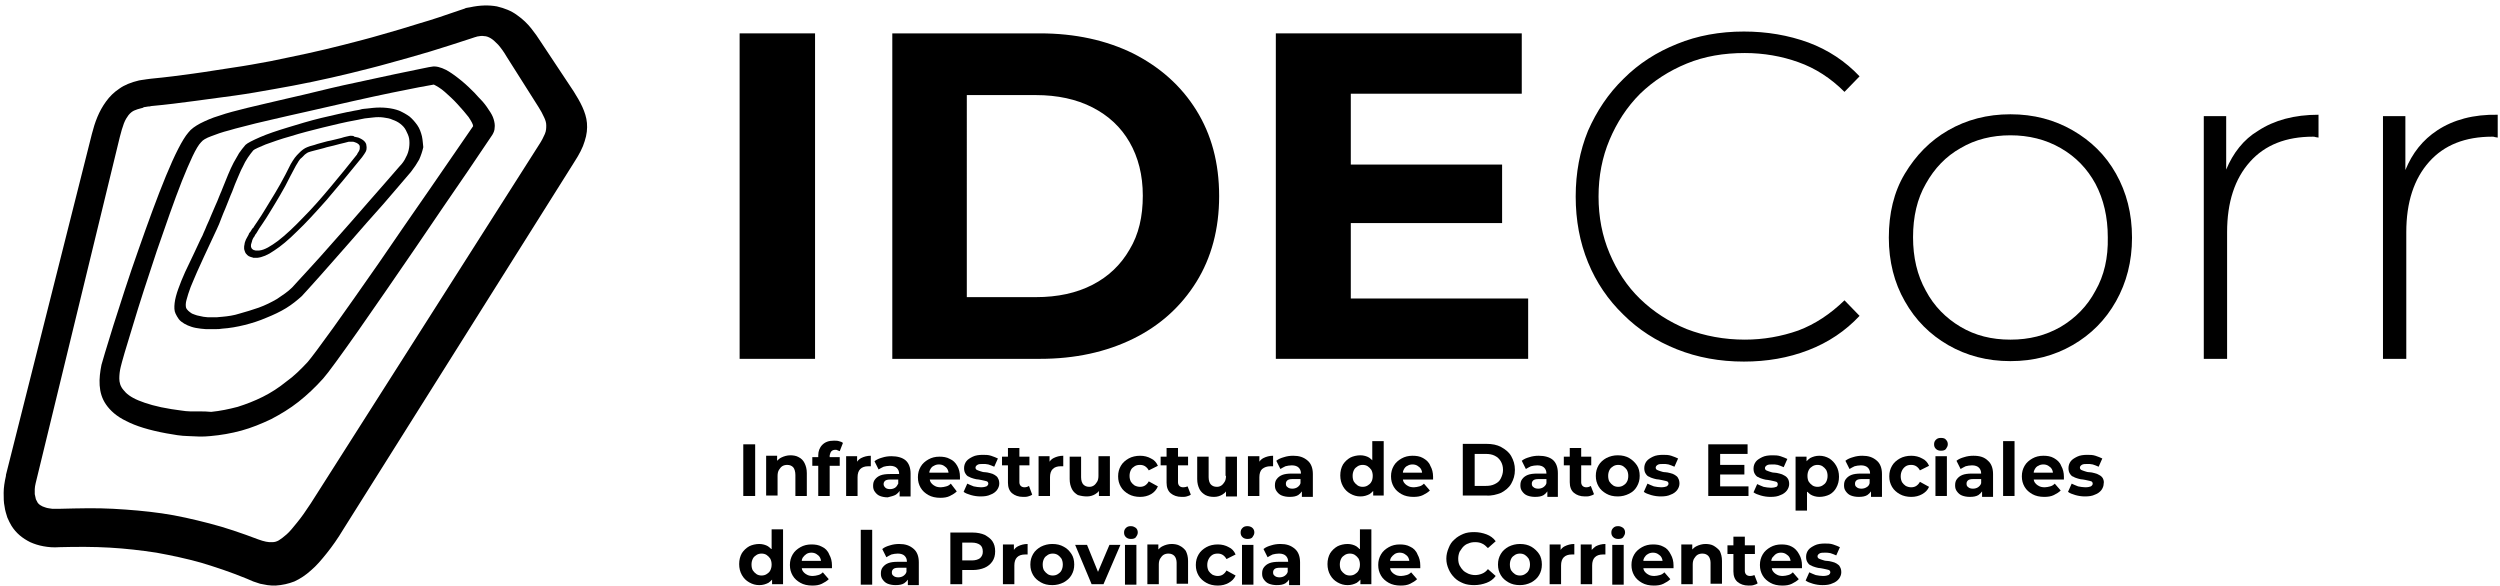
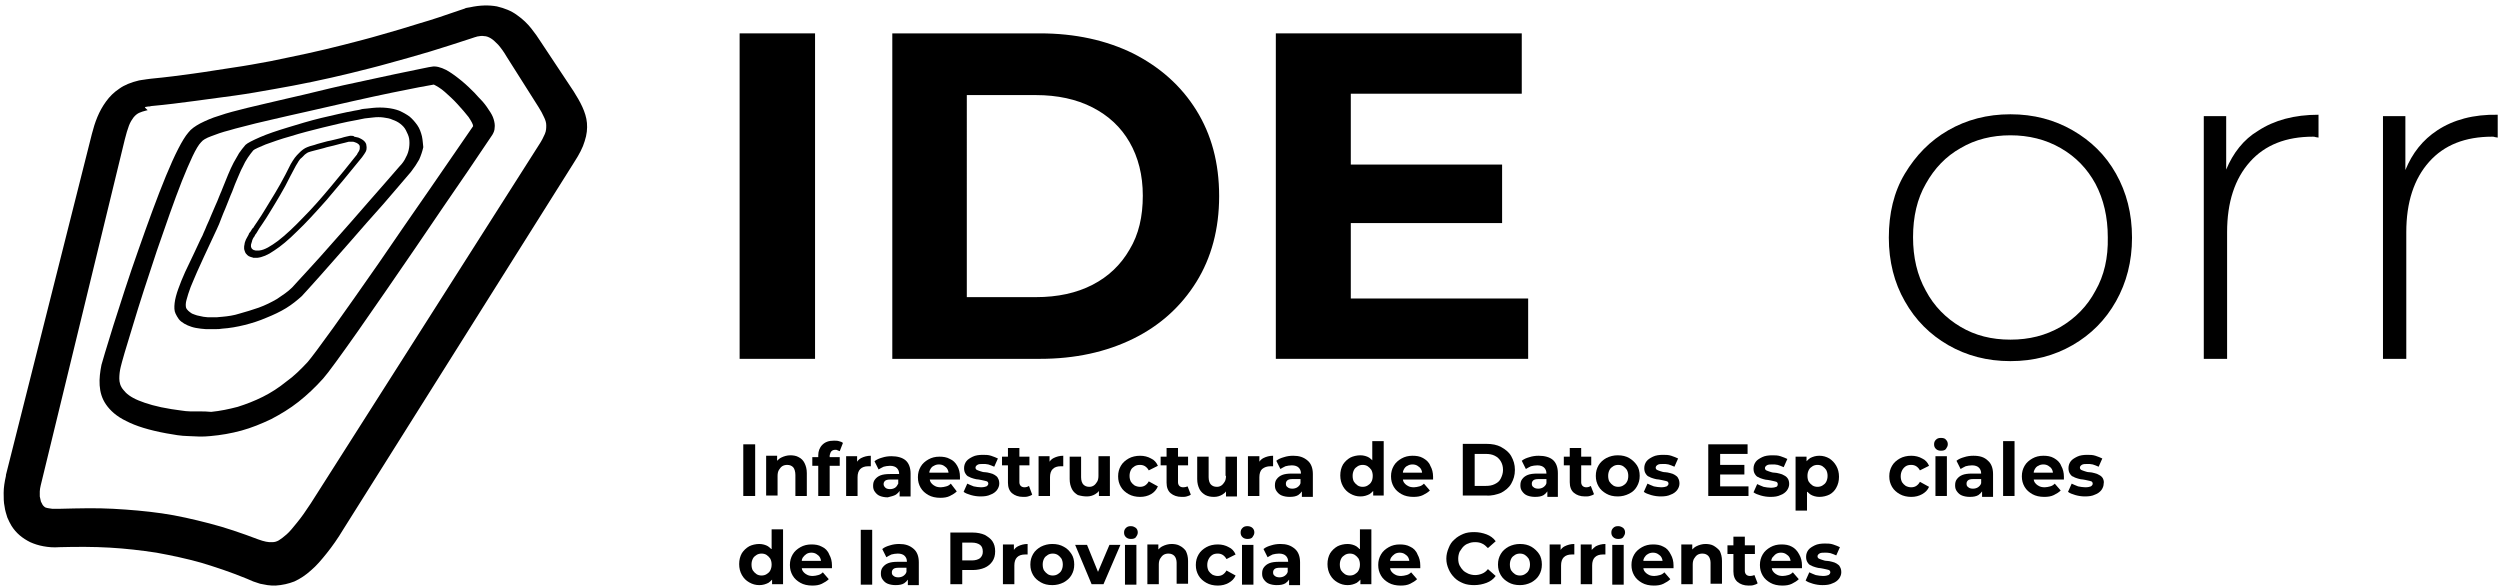
<svg xmlns="http://www.w3.org/2000/svg" version="1.1" id="Capa_1" x="0px" y="0px" viewBox="0 0 546.9 128.3" style="enable-background:new 0 0 546.9 128.3;" xml:space="preserve">
  <g>
    <g>
      <path d="M56.7,54.8C56.7,54.8,56.7,54.8,56.7,54.8c-0.1,0-0.1,0-0.2,0c0,0-0.1,0-0.1,0c0,0-0.1,0-0.1,0c-0.1,0-0.2,0-0.4,0    c-0.1,0-0.2-0.1-0.4-0.1c-0.1-0.1-0.2-0.1-0.3-0.2c-0.1-0.1-0.2-0.2-0.2-0.3c-0.1-0.1-0.1-0.3-0.1-0.4c0-0.2,0-0.4,0.1-0.6    c0.1-0.2,0.1-0.4,0.2-0.7c0.1-0.2,0.2-0.5,0.4-0.7c0.1-0.1,0.1-0.2,0.2-0.4c0.1-0.1,0.2-0.3,0.3-0.4c0.1-0.2,0.2-0.3,0.3-0.5    c0.1-0.2,0.2-0.3,0.3-0.5c0.5-0.7,1-1.5,1.6-2.4c0.6-0.9,1.2-2,1.9-3.1c0.7-1.1,1.4-2.4,2.2-3.8c0.7-1.4,1.5-2.9,2.3-4.4    c0.2-0.3,0.4-0.7,0.6-1c0.2-0.3,0.4-0.6,0.7-0.8c0.2-0.2,0.5-0.5,0.7-0.7c0.3-0.2,0.5-0.4,0.8-0.5c0.2-0.1,0.7-0.2,1.4-0.4    c0.7-0.2,1.7-0.4,2.6-0.7c1-0.2,2-0.5,2.8-0.7c0.9-0.2,1.6-0.4,2-0.5l0.1,0c0.2,0,0.4,0,0.6,0c0.2,0,0.4,0,0.6,0.1    c0.2,0.1,0.3,0.1,0.5,0.2c0.1,0.1,0.3,0.2,0.4,0.3c0.1,0.1,0.2,0.3,0.2,0.4c0,0.2,0,0.3,0,0.5c0,0.2-0.1,0.4-0.2,0.6    c-0.1,0.2-0.3,0.4-0.4,0.7c-1.8,2.3-3.7,4.6-5.7,7c-2,2.4-4,4.7-6,6.7c-2,2.1-3.9,3.9-5.6,5.2C59.3,53.8,57.9,54.7,56.7,54.8     M76.7,29.7C76.7,29.7,76.7,29.7,76.7,29.7C76.7,29.8,76.6,29.8,76.7,29.7c-0.1,0-0.1,0-0.1,0c0,0,0,0,0,0c-0.4,0.1-1.1,0.2-2,0.5    c-0.9,0.2-1.9,0.5-3,0.7c-1,0.3-2,0.5-2.8,0.8c-0.8,0.2-1.4,0.4-1.6,0.5c-0.3,0.1-0.6,0.3-0.9,0.5c-0.3,0.2-0.6,0.5-0.9,0.8    c-0.3,0.3-0.6,0.6-0.9,1c-0.3,0.4-0.6,0.9-0.9,1.4c-0.8,1.6-1.5,3-2.3,4.4c-0.8,1.4-1.5,2.6-2.2,3.7c-0.7,1.1-1.3,2.2-1.9,3.1    c-0.6,0.9-1.1,1.7-1.6,2.4c-0.1,0.2-0.2,0.4-0.4,0.5c-0.1,0.2-0.2,0.3-0.3,0.5c-0.1,0.2-0.2,0.3-0.3,0.4c-0.1,0.1-0.2,0.3-0.2,0.4    c-0.2,0.4-0.4,0.7-0.6,1.1c-0.1,0.3-0.3,0.7-0.3,1c-0.1,0.3-0.1,0.6-0.1,0.9c0,0.3,0.1,0.5,0.2,0.8c0.1,0.3,0.3,0.5,0.5,0.7    c0.2,0.2,0.4,0.3,0.7,0.4c0.2,0.1,0.5,0.1,0.6,0.2c0.2,0,0.4,0,0.5,0c0,0,0.1,0,0.1,0c0,0,0.1,0,0.1,0c0,0,0.1,0,0.1,0    c0,0,0.1,0,0.1,0c1-0.1,2.3-0.6,3.7-1.6c1.4-0.9,3.1-2.3,5-4.2c1.9-1.8,4-4.1,6.4-6.8c2.3-2.7,4.9-5.8,7.8-9.4    c0.4-0.5,0.6-0.9,0.8-1.2c0.2-0.4,0.2-0.7,0.2-1c0-0.3-0.1-0.5-0.1-0.7c-0.1-0.2-0.2-0.4-0.3-0.5c-0.2-0.2-0.4-0.4-0.6-0.5    c-0.2-0.1-0.5-0.3-0.8-0.4c-0.3-0.1-0.6-0.1-0.9-0.2C77.4,29.7,77,29.7,76.7,29.7" />
    </g>
-     <path d="M128.4,26.9c-0.1-1.2-0.5-2.4-1-3.5c-0.5-1.1-1.2-2.3-1.9-3.4l-7.3-11c-0.5-0.8-1.2-1.8-2-2.8c-0.8-1-1.8-2-3.1-2.9   c-1.2-0.9-2.7-1.5-4.4-1.9c-1.7-0.3-3.6-0.3-5.9,0.2c-0.2,0-0.4,0.1-0.6,0.1c-0.2,0-0.4,0.1-0.6,0.2c-0.2,0.1-0.4,0.1-0.6,0.2   c-0.2,0.1-0.4,0.1-0.6,0.2c-2.9,1-5.8,2-8.6,2.8c-2.8,0.9-5.6,1.7-8.4,2.5c-2.7,0.8-5.5,1.5-8.2,2.2c-2.7,0.7-5.3,1.3-8,1.9   c-2.7,0.6-5.3,1.1-8.1,1.7c-2.7,0.5-5.4,1-8.2,1.4c-2.8,0.4-5.6,0.9-8.6,1.3c-2.9,0.4-5.9,0.8-9.1,1.1c-0.3,0-0.6,0.1-0.8,0.1   c-0.3,0-0.5,0.1-0.7,0.1c-0.2,0-0.5,0.1-0.7,0.1c-0.2,0-0.4,0.1-0.6,0.1c-1.7,0.4-3.2,1-4.3,1.8c-1.2,0.8-2.1,1.7-2.9,2.8   c-0.8,1.1-1.4,2.2-1.9,3.4c-0.5,1.2-0.9,2.5-1.2,3.7L1.3,103.9l0,0.2c-0.3,1.3-0.5,2.6-0.5,3.7c0,1.1,0,2.1,0.2,3   c0.1,0.9,0.4,1.7,0.6,2.4c0.3,0.7,0.6,1.3,0.9,1.8c0.5,0.8,1.1,1.5,1.8,2.1c0.7,0.6,1.5,1.1,2.3,1.5c0.9,0.4,1.8,0.7,2.9,0.9   c1.1,0.2,2.2,0.3,3.5,0.2c3.9-0.1,7.5-0.1,11,0.1c3.5,0.2,6.9,0.6,10.2,1.1c3.3,0.6,6.6,1.3,9.8,2.2c3.3,1,6.6,2.1,10,3.5   c0.5,0.2,0.9,0.4,1.4,0.6c0.5,0.2,1,0.3,1.5,0.5c0.5,0.1,1.1,0.2,1.6,0.3c0.6,0.1,1.2,0.1,1.8,0.1c1.5-0.1,2.8-0.4,4.1-0.9   c1.3-0.6,2.5-1.4,3.6-2.4c1.2-1,2.3-2.3,3.5-3.8c1.2-1.5,2.4-3.2,3.6-5.2l50.5-80.3c1.1-1.7,1.9-3.2,2.3-4.6   C128.4,29.4,128.5,28.1,128.4,26.9z M31.8,23.4c0.2,0,0.4-0.1,0.6-0.1c0.2,0,0.4,0,0.7-0.1c3.3-0.3,6.4-0.7,9.4-1.1   c3.1-0.4,6-0.8,8.9-1.2c2.9-0.4,5.7-0.9,8.5-1.4c2.8-0.5,5.6-1,8.4-1.6c2.8-0.6,5.6-1.2,8.4-1.9c2.8-0.7,5.7-1.4,8.5-2.2   c2.9-0.8,5.8-1.6,8.8-2.5c3-0.9,6-1.9,9.1-2.9c0.1,0,0.2-0.1,0.3-0.1c0.1,0,0.2-0.1,0.3-0.1c0.1,0,0.2-0.1,0.3-0.1   c0.1,0,0.2,0,0.3-0.1c0.6-0.1,1.1-0.2,1.6-0.1c0.5,0,1,0.2,1.5,0.5c0.5,0.3,1,0.8,1.6,1.4c0.6,0.7,1.2,1.5,1.9,2.7l6.9,10.9   c0.5,0.8,0.9,1.5,1.2,2.2c0.3,0.6,0.5,1.2,0.5,1.8c0,0.6,0,1.2-0.3,1.9c-0.3,0.7-0.7,1.5-1.3,2.4L68,110.1c-1.1,1.7-2.1,3.1-3,4.2   c-0.9,1.1-1.6,2-2.3,2.6c-0.7,0.6-1.2,1-1.7,1.3c-0.5,0.3-1,0.4-1.4,0.4c-0.2,0-0.5,0-0.7,0c-0.2,0-0.5-0.1-0.7-0.1   c-0.3-0.1-0.5-0.1-0.8-0.2c-0.3-0.1-0.6-0.2-0.9-0.3c-3.7-1.4-7.2-2.6-10.7-3.5c-3.5-0.9-6.9-1.7-10.4-2.2c-3.5-0.5-7-0.8-10.7-1   c-3.6-0.2-7.4-0.1-11.5,0c-0.7,0-1.3,0-1.8,0c-0.5-0.1-1-0.1-1.5-0.3c-0.4-0.1-0.8-0.3-1.1-0.5c-0.3-0.2-0.6-0.5-0.7-0.8   c-0.1-0.2-0.3-0.5-0.3-0.7c-0.1-0.3-0.1-0.6-0.2-0.9c0-0.3,0-0.7,0-1.1c0-0.4,0.1-0.8,0.2-1.3l18.4-75.7c0.3-1.2,0.6-2.2,0.9-3   c0.3-0.8,0.7-1.4,1-1.8c0.4-0.5,0.8-0.8,1.2-1c0.5-0.2,1-0.4,1.5-0.5c0.1,0,0.3-0.1,0.4-0.1C31.5,23.4,31.7,23.4,31.8,23.4z" />
+     <path d="M128.4,26.9c-0.1-1.2-0.5-2.4-1-3.5c-0.5-1.1-1.2-2.3-1.9-3.4l-7.3-11c-0.5-0.8-1.2-1.8-2-2.8c-0.8-1-1.8-2-3.1-2.9   c-1.2-0.9-2.7-1.5-4.4-1.9c-1.7-0.3-3.6-0.3-5.9,0.2c-0.2,0-0.4,0.1-0.6,0.1c-0.2,0-0.4,0.1-0.6,0.2c-0.2,0.1-0.4,0.1-0.6,0.2   c-0.2,0.1-0.4,0.1-0.6,0.2c-2.9,1-5.8,2-8.6,2.8c-2.8,0.9-5.6,1.7-8.4,2.5c-2.7,0.8-5.5,1.5-8.2,2.2c-2.7,0.7-5.3,1.3-8,1.9   c-2.7,0.6-5.3,1.1-8.1,1.7c-2.7,0.5-5.4,1-8.2,1.4c-2.8,0.4-5.6,0.9-8.6,1.3c-2.9,0.4-5.9,0.8-9.1,1.1c-0.3,0-0.6,0.1-0.8,0.1   c-0.3,0-0.5,0.1-0.7,0.1c-0.2,0-0.5,0.1-0.7,0.1c-0.2,0-0.4,0.1-0.6,0.1c-1.7,0.4-3.2,1-4.3,1.8c-1.2,0.8-2.1,1.7-2.9,2.8   c-0.8,1.1-1.4,2.2-1.9,3.4c-0.5,1.2-0.9,2.5-1.2,3.7L1.3,103.9l0,0.2c-0.3,1.3-0.5,2.6-0.5,3.7c0,1.1,0,2.1,0.2,3   c0.1,0.9,0.4,1.7,0.6,2.4c0.3,0.7,0.6,1.3,0.9,1.8c0.5,0.8,1.1,1.5,1.8,2.1c0.7,0.6,1.5,1.1,2.3,1.5c0.9,0.4,1.8,0.7,2.9,0.9   c1.1,0.2,2.2,0.3,3.5,0.2c3.9-0.1,7.5-0.1,11,0.1c3.5,0.2,6.9,0.6,10.2,1.1c3.3,0.6,6.6,1.3,9.8,2.2c3.3,1,6.6,2.1,10,3.5   c0.5,0.2,0.9,0.4,1.4,0.6c0.5,0.2,1,0.3,1.5,0.5c0.5,0.1,1.1,0.2,1.6,0.3c0.6,0.1,1.2,0.1,1.8,0.1c1.5-0.1,2.8-0.4,4.1-0.9   c1.3-0.6,2.5-1.4,3.6-2.4c1.2-1,2.3-2.3,3.5-3.8c1.2-1.5,2.4-3.2,3.6-5.2l50.5-80.3c1.1-1.7,1.9-3.2,2.3-4.6   C128.4,29.4,128.5,28.1,128.4,26.9z M31.8,23.4c0.2,0,0.4-0.1,0.6-0.1c0.2,0,0.4,0,0.7-0.1c3.3-0.3,6.4-0.7,9.4-1.1   c3.1-0.4,6-0.8,8.9-1.2c2.9-0.4,5.7-0.9,8.5-1.4c2.8-0.5,5.6-1,8.4-1.6c2.8-0.6,5.6-1.2,8.4-1.9c2.8-0.7,5.7-1.4,8.5-2.2   c2.9-0.8,5.8-1.6,8.8-2.5c3-0.9,6-1.9,9.1-2.9c0.1,0,0.2-0.1,0.3-0.1c0.1,0,0.2-0.1,0.3-0.1c0.1,0,0.2-0.1,0.3-0.1   c0.1,0,0.2,0,0.3-0.1c0.6-0.1,1.1-0.2,1.6-0.1c0.5,0,1,0.2,1.5,0.5c0.5,0.3,1,0.8,1.6,1.4c0.6,0.7,1.2,1.5,1.9,2.7l6.9,10.9   c0.5,0.8,0.9,1.5,1.2,2.2c0.3,0.6,0.5,1.2,0.5,1.8c0,0.6,0,1.2-0.3,1.9c-0.3,0.7-0.7,1.5-1.3,2.4L68,110.1c-1.1,1.7-2.1,3.1-3,4.2   c-0.9,1.1-1.6,2-2.3,2.6c-0.7,0.6-1.2,1-1.7,1.3c-0.5,0.3-1,0.4-1.4,0.4c-0.2,0-0.5,0-0.7,0c-0.2,0-0.5-0.1-0.7-0.1   c-0.3-0.1-0.5-0.1-0.8-0.2c-0.3-0.1-0.6-0.2-0.9-0.3c-3.7-1.4-7.2-2.6-10.7-3.5c-3.5-0.9-6.9-1.7-10.4-2.2c-3.5-0.5-7-0.8-10.7-1   c-3.6-0.2-7.4-0.1-11.5,0c-0.7,0-1.3,0-1.8,0c-0.5-0.1-1-0.1-1.5-0.3c-0.3-0.2-0.6-0.5-0.7-0.8   c-0.1-0.2-0.3-0.5-0.3-0.7c-0.1-0.3-0.1-0.6-0.2-0.9c0-0.3,0-0.7,0-1.1c0-0.4,0.1-0.8,0.2-1.3l18.4-75.7c0.3-1.2,0.6-2.2,0.9-3   c0.3-0.8,0.7-1.4,1-1.8c0.4-0.5,0.8-0.8,1.2-1c0.5-0.2,1-0.4,1.5-0.5c0.1,0,0.3-0.1,0.4-0.1C31.5,23.4,31.7,23.4,31.8,23.4z" />
    <path d="M108,26.1c-0.2-0.7-0.6-1.4-1.1-2.1c-0.5-0.8-1.1-1.6-1.9-2.4c0,0-0.5-0.5-1.2-1.3c-0.7-0.7-1.7-1.7-2.8-2.6   c-1.1-0.9-2.3-1.8-3.4-2.4c-1.2-0.6-2.3-0.9-3.2-0.7c0,0-0.8,0.1-2.1,0.4c-1.4,0.3-3.3,0.7-5.8,1.2c-2.5,0.5-5.4,1.2-8.8,1.9   c-3.4,0.7-7.1,1.6-11.2,2.6l-3.9,0.9c-3.3,0.8-6.1,1.4-8.5,2c-2.4,0.6-4.4,1.1-6.1,1.7c-1.7,0.5-3,1.1-4.2,1.7   c-1.1,0.6-2,1.2-2.6,2c-1.3,1.5-3,4.9-4.9,9.5c-1.9,4.6-4,10.4-6,16.1c-2.1,5.9-4,11.9-5.5,16.6c-1.5,4.8-2.5,8.2-2.6,8.6   c-0.3,1.5-0.5,3-0.4,4.5c0.1,1.5,0.5,2.9,1.4,4.2c0.9,1.3,2.3,2.6,4.4,3.6c2.1,1.1,5,2,8.8,2.7c0.8,0.1,1.6,0.3,2.4,0.4   c0.8,0.1,1.6,0.2,2.4,0.2c0.8,0,1.6,0.1,2.4,0.1c0.8,0,1.6,0,2.4-0.1c2.3-0.2,4.6-0.6,6.8-1.2c2.2-0.6,4.4-1.5,6.5-2.5   c2.1-1.1,4.1-2.3,6-3.8c1.9-1.5,3.7-3.2,5.4-5.1c1-1.1,3.9-5.1,7.7-10.5c3.7-5.3,8.2-11.8,12.5-18.1c4.2-6.2,8.3-12.2,11.4-16.7   c3-4.5,5.1-7.5,5.4-8c0.3-0.5,0.5-1,0.5-1.5C108.3,27.4,108.2,26.8,108,26.1z M26.1,82.8c0-0.8,0.1-1.7,0.3-2.5   c0.2-0.9,1.2-4.4,2.7-9.2c1.4-4.7,3.3-10.5,5.2-16.2c1.9-5.5,3.8-11,5.5-15.3c1.7-4.2,3.1-7.4,4.2-8.5c0.4-0.5,1.1-0.9,2.2-1.3   c1-0.4,2.4-0.9,4-1.3c1.6-0.5,3.5-0.9,5.7-1.5c2.2-0.5,4.6-1.1,7.3-1.7l4-0.9c3.6-0.8,7-1.6,10.1-2.3c3.1-0.7,5.9-1.3,8.3-1.8   c2.4-0.5,4.4-0.9,6-1.2c1.6-0.3,2.7-0.5,3.3-0.6c0.6,0.3,1.5,0.8,2.4,1.6c0.9,0.8,1.9,1.7,2.8,2.7c0.9,1,1.8,2,2.4,2.8   c0.6,0.9,1,1.6,1,2c-2.6,3.8-5.9,8.6-9.5,13.8c-3.6,5.2-7.5,10.8-11.1,16.1c-3.7,5.3-7.2,10.3-10,14.2c-2.8,3.9-4.9,6.7-5.6,7.5   c-1.5,1.6-3,3.1-4.7,4.3c-1.6,1.3-3.3,2.4-5.1,3.3c-1.8,0.9-3.6,1.6-5.5,2.2c-1.9,0.5-3.8,0.9-5.8,1.1C45.2,90,44.5,90,43.8,90   c-0.7,0-1.4,0-2.1,0c-0.7,0-1.4-0.1-2.1-0.2c-0.7-0.1-1.4-0.2-2.1-0.3c-3.2-0.5-5.5-1.2-7.2-1.9c-1.7-0.7-2.7-1.5-3.3-2.3   C26.3,84.5,26.1,83.6,26.1,82.8z" />
    <path d="M92.3,29.8c-0.2-0.8-0.5-1.7-1-2.4c-0.5-0.7-1-1.3-1.7-1.9c-0.7-0.5-1.4-0.9-2.3-1.3c-0.8-0.3-1.7-0.5-2.7-0.6   c-1-0.1-2-0.1-3,0c-0.3,0-0.6,0.1-0.9,0.1c-0.3,0-0.6,0.1-1,0.1c-0.3,0-0.7,0.1-1,0.2c-0.3,0.1-0.7,0.1-1.1,0.2   c-2.2,0.4-4.7,1-7.3,1.6c-2.5,0.6-5.1,1.4-7.4,2.1c-2.3,0.7-4.4,1.4-6,2.1c-1.6,0.7-2.8,1.3-3.2,1.7c-0.5,0.6-1,1.2-1.4,1.8   c-0.4,0.7-0.8,1.4-1.2,2.1c-0.4,0.8-0.8,1.6-1.2,2.6c-0.4,1-0.8,2-1.3,3.2l0,0c-0.2,0.6-0.5,1.1-0.7,1.7c-0.2,0.6-0.5,1.2-0.8,1.9   c-0.3,0.7-0.6,1.4-0.9,2.1c-0.3,0.7-0.6,1.5-1,2.3c-0.2,0.5-0.4,1-0.6,1.4c-0.2,0.5-0.4,1-0.7,1.5c-0.2,0.5-0.5,1-0.7,1.5   c-0.2,0.5-0.5,1-0.7,1.5c-0.7,1.5-1.4,2.9-2,4.2c-0.6,1.3-1.1,2.6-1.5,3.7c-0.4,1.1-0.7,2.2-0.8,3.1c-0.1,0.9-0.1,1.7,0.2,2.3   c0.2,0.4,0.4,0.8,0.7,1.2c0.3,0.4,0.7,0.7,1.2,1c0.5,0.3,1,0.5,1.6,0.7c0.6,0.2,1.2,0.3,2,0.4c0.3,0,0.7,0.1,1.1,0.1   c0.4,0,0.7,0,1.1,0c0.4,0,0.8,0,1.2,0c0.4,0,0.8,0,1.3-0.1c1.6-0.1,3.3-0.4,4.9-0.8c1.6-0.4,3.2-0.9,4.8-1.6c1.5-0.6,3-1.3,4.3-2.1   c1.3-0.8,2.4-1.7,3.4-2.6c0.5-0.5,1.9-2.1,3.8-4.2c1.9-2.1,4.2-4.8,6.7-7.6c2.4-2.8,5-5.7,7.4-8.4c2.3-2.7,4.4-5.1,6-7   c0.7-0.9,1.3-1.8,1.8-2.7c0.4-0.9,0.7-1.8,0.9-2.7C92.5,31.5,92.5,30.7,92.3,29.8z M48.6,69.3c-0.4,0-0.8,0.1-1.1,0.1   c-0.4,0-0.7,0-1.1,0c-0.3,0-0.7,0-1,0c-0.3,0-0.6-0.1-0.9-0.1c-0.5-0.1-1-0.2-1.4-0.3c-0.4-0.1-0.8-0.3-1.1-0.4   c-0.3-0.2-0.6-0.4-0.8-0.6c-0.2-0.2-0.4-0.4-0.5-0.7c-0.1-0.4-0.1-1,0.1-1.7c0.2-0.8,0.5-1.7,0.9-2.8c0.4-1,0.9-2.1,1.4-3.3   c0.5-1.1,1-2.2,1.5-3.3c0.2-0.5,0.5-1,0.7-1.5c0.2-0.5,0.5-1,0.7-1.5c0.2-0.5,0.5-1,0.7-1.5c0.2-0.5,0.5-1,0.7-1.5   c0.4-0.8,0.7-1.6,1-2.4c0.3-0.8,0.6-1.5,0.9-2.2c0.3-0.7,0.5-1.3,0.8-2c0.2-0.6,0.5-1.2,0.7-1.7c0.4-1.1,0.8-2.1,1.2-3   c0.4-0.9,0.7-1.7,1.1-2.4c0.3-0.7,0.7-1.4,1.1-2c0.4-0.6,0.8-1.1,1.2-1.6c0.3-0.3,1.3-0.7,2.7-1.3c1.4-0.5,3.3-1.2,5.5-1.8   c2.2-0.7,4.6-1.3,7-1.9c2.5-0.6,4.9-1.2,7.2-1.6c0.4-0.1,0.7-0.1,1-0.2c0.3-0.1,0.7-0.1,1-0.2c0.3,0,0.6-0.1,0.9-0.1   c0.3,0,0.6-0.1,0.9-0.1c0.8-0.1,1.6-0.1,2.3,0c0.7,0.1,1.4,0.2,2,0.5c0.6,0.2,1.2,0.5,1.7,0.9c0.5,0.4,0.9,0.8,1.2,1.4   c0.3,0.6,0.6,1.2,0.7,1.8c0.1,0.6,0.1,1.3,0,2c-0.1,0.7-0.3,1.4-0.7,2.1c-0.3,0.7-0.8,1.4-1.4,2c-2.1,2.4-4.5,5.2-6.9,7.9   c-2.4,2.8-4.9,5.6-7.2,8.2c-2.3,2.6-4.4,5-6.1,6.8c-1.7,1.8-2.8,3.1-3.3,3.6c-0.9,0.9-2.1,1.7-3.3,2.5c-1.2,0.7-2.6,1.4-4,1.9   c-1.4,0.5-2.8,0.9-4.2,1.3C51.2,69,49.8,69.2,48.6,69.3z" />
  </g>
  <g>
    <g>
      <rect x="161.8" y="7.3" width="16.5" height="71.2" />
      <path d="M247.9,11.7c-5.9-2.9-12.7-4.4-20.4-4.4h-32.3v71.2h32.3c7.7,0,14.5-1.5,20.4-4.4c5.9-2.9,10.5-7.1,13.8-12.4    s5-11.6,5-18.8c0-7.3-1.7-13.5-5-18.8C258.4,18.8,253.8,14.7,247.9,11.7z M247.1,54.6c-1.9,3.3-4.6,5.9-8.1,7.7    c-3.5,1.8-7.6,2.7-12.4,2.7h-15.1V20.8h15.1c4.7,0,8.9,0.9,12.4,2.7c3.5,1.8,6.2,4.3,8.1,7.6c1.9,3.3,2.9,7.2,2.9,11.7    C250,47.4,249.1,51.3,247.1,54.6z" />
      <polygon points="295.5,48.8 328.6,48.8 328.6,36 295.5,36 295.5,20.5 332.9,20.5 332.9,7.3 279.1,7.3 279.1,78.5 334.3,78.5     334.3,65.3 295.5,65.3   " />
-       <path d="M358.8,20.5c2.9-2.8,6.3-5,10.2-6.6c3.9-1.6,8.1-2.3,12.7-2.3c4.1,0,8.1,0.7,11.7,2c3.7,1.3,7.1,3.5,10.1,6.5l3.3-3.4    c-3.1-3.3-6.9-5.8-11.2-7.4c-4.4-1.6-9.1-2.4-14.1-2.4c-5.3,0-10.2,0.9-14.6,2.7c-4.5,1.8-8.4,4.3-11.7,7.6    c-3.4,3.3-5.9,7.1-7.8,11.4c-1.8,4.4-2.7,9.2-2.7,14.4c0,5.2,0.9,10,2.7,14.4c1.8,4.4,4.4,8.2,7.7,11.4c3.3,3.3,7.2,5.8,11.7,7.6    c4.5,1.8,9.4,2.7,14.7,2.7c5,0,9.7-0.8,14.1-2.5c4.4-1.7,8.1-4.2,11.2-7.5l-3.3-3.4c-3.1,3-6.4,5.2-10.1,6.6    c-3.7,1.3-7.6,2-11.7,2c-4.5,0-8.8-0.8-12.7-2.3c-3.9-1.6-7.3-3.8-10.2-6.6c-2.9-2.8-5.1-6.2-6.7-10c-1.6-3.8-2.4-7.9-2.4-12.4    s0.8-8.6,2.4-12.4S355.9,23.4,358.8,20.5z" />
      <path d="M453.4,28.5c-4-2.3-8.5-3.5-13.6-3.5c-5.1,0-9.6,1.2-13.6,3.5c-4,2.3-7.1,5.5-9.5,9.5s-3.5,8.7-3.5,14    c0,5.2,1.2,9.9,3.5,13.9c2.3,4.1,5.5,7.3,9.5,9.6c4,2.3,8.5,3.5,13.6,3.5c5.1,0,9.6-1.2,13.6-3.5c4-2.3,7.2-5.5,9.5-9.6    c2.3-4.1,3.5-8.7,3.5-13.9c0-5.3-1.2-9.9-3.5-14C460.6,33.9,457.4,30.8,453.4,28.5z M458.4,63.6c-1.8,3.4-4.4,6-7.6,7.9    c-3.3,1.9-6.9,2.8-11,2.8s-7.7-0.9-10.9-2.8c-3.2-1.9-5.8-4.5-7.6-7.9c-1.9-3.4-2.8-7.3-2.8-11.7c0-4.5,0.9-8.4,2.8-11.7    c1.9-3.4,4.4-6,7.6-7.8c3.2-1.9,6.9-2.8,10.9-2.8s7.7,0.9,11,2.8c3.3,1.9,5.8,4.5,7.6,7.8c1.8,3.4,2.7,7.3,2.7,11.7    C461.2,56.4,460.3,60.3,458.4,63.6z" />
      <path d="M487,37.1V25.4h-4.9v53.1h5.1V50.8c0-6.6,1.7-11.7,5-15.4c3.3-3.7,7.9-5.5,13.8-5.5c0.2,0,0.4,0,0.6,0.1    c0.2,0,0.4,0.1,0.6,0.1v-5c-5.3,0-9.7,1.2-13.2,3.5C490.8,30.5,488.5,33.5,487,37.1z" />
      <path d="M533.2,28.5c-3.2,2.1-5.5,5-7,8.7V25.4h-4.9v53.1h5.1V50.8c0-6.6,1.7-11.7,5-15.4c3.3-3.7,7.9-5.5,13.8-5.5    c0.2,0,0.4,0,0.6,0.1c0.2,0,0.4,0.1,0.6,0.1v-5C541.1,25,536.7,26.2,533.2,28.5z" />
    </g>
  </g>
  <g>
    <rect x="162.6" y="97.2" width="2.6" height="11.3" />
    <path d="M174,103.9v4.6h2.5v-5c0-0.9-0.2-1.6-0.5-2.2c-0.3-0.6-0.7-1-1.3-1.3c-0.5-0.3-1.2-0.4-1.8-0.4c-0.7,0-1.4,0.2-2,0.5   c-0.4,0.2-0.6,0.4-0.9,0.7v-1.1h-2.4v8.7h2.5v-4.3c0-0.5,0.1-1,0.3-1.3c0.2-0.3,0.4-0.6,0.7-0.8c0.3-0.2,0.7-0.3,1.1-0.3   c0.6,0,1,0.2,1.3,0.5S174,103.2,174,103.9z" />
    <path d="M181.9,98.7c0.2-0.2,0.5-0.3,0.8-0.3c0.2,0,0.4,0,0.5,0.1c0.2,0.1,0.3,0.1,0.5,0.2l0.7-1.8c-0.2-0.2-0.5-0.3-0.9-0.4   c-0.3-0.1-0.7-0.1-1.1-0.1c-1.1,0-1.9,0.3-2.5,0.9c-0.6,0.6-0.9,1.4-0.9,2.3v0.4h-1.3v1.9h1.3v6.6h2.5v-6.6h2.2V100h-2.2v-0.4   C181.6,99.2,181.7,98.9,181.9,98.7z" />
    <path d="M190.2,102c0.1,0,0.2,0,0.3,0v-2.3c-0.8,0-1.5,0.2-2.1,0.5c-0.4,0.2-0.7,0.5-0.9,0.8v-1.2h-2.4v8.7h2.5v-4.1   c0-0.8,0.2-1.4,0.6-1.8c0.4-0.4,1-0.6,1.7-0.6C190,102,190.1,102,190.2,102z" />
    <path d="M196,108.2c0.3-0.2,0.6-0.5,0.8-0.8v1.2h2.4v-5c0-1.3-0.4-2.3-1.1-2.9c-0.7-0.6-1.8-0.9-3.1-0.9c-0.7,0-1.4,0.1-2,0.3   c-0.7,0.2-1.2,0.4-1.7,0.8l0.9,1.8c0.3-0.2,0.7-0.4,1.1-0.6c0.4-0.1,0.9-0.2,1.4-0.2c0.7,0,1.2,0.2,1.5,0.5s0.5,0.7,0.5,1.3h-2   c-0.9,0-1.6,0.1-2.1,0.3s-0.9,0.5-1.2,0.9c-0.3,0.4-0.4,0.8-0.4,1.4c0,0.5,0.1,0.9,0.4,1.3c0.3,0.4,0.6,0.7,1.1,0.9   c0.5,0.2,1.1,0.3,1.7,0.3C194.9,108.6,195.5,108.5,196,108.2z M193.3,105.9c0-0.3,0.1-0.5,0.3-0.7c0.2-0.2,0.6-0.3,1.2-0.3h1.7v0.9   c-0.2,0.4-0.4,0.7-0.7,0.9c-0.3,0.2-0.7,0.3-1.1,0.3c-0.4,0-0.8-0.1-1-0.3C193.4,106.4,193.3,106.2,193.3,105.9z" />
    <path d="M208,105.8c-0.3,0.3-0.6,0.5-1,0.6s-0.8,0.2-1.2,0.2c-0.5,0-1-0.1-1.3-0.3c-0.4-0.2-0.7-0.5-0.9-0.8   c-0.1-0.2-0.2-0.4-0.2-0.6h6.6c0-0.1,0-0.2,0-0.3s0-0.2,0-0.3c0-0.9-0.2-1.7-0.6-2.4c-0.4-0.7-0.9-1.2-1.6-1.5   c-0.7-0.4-1.5-0.5-2.3-0.5c-0.9,0-1.7,0.2-2.4,0.6c-0.7,0.4-1.3,0.9-1.7,1.6c-0.4,0.7-0.6,1.4-0.6,2.3c0,0.9,0.2,1.6,0.6,2.3   c0.4,0.7,1,1.2,1.7,1.6c0.7,0.4,1.6,0.6,2.6,0.6c0.8,0,1.5-0.1,2.1-0.4s1.1-0.6,1.5-1L208,105.8z M204.3,101.9   c0.3-0.2,0.7-0.3,1.1-0.3s0.8,0.1,1.1,0.3c0.3,0.2,0.6,0.4,0.8,0.8c0.1,0.2,0.2,0.5,0.2,0.7h-4.2c0-0.3,0.1-0.5,0.2-0.7   C203.7,102.3,204,102,204.3,101.9z" />
    <path d="M217.6,103.9c-0.3-0.2-0.6-0.3-1-0.4c-0.4-0.1-0.8-0.2-1.1-0.2c-0.4,0-0.7-0.1-1-0.2c-0.3-0.1-0.6-0.2-0.8-0.3   c-0.2-0.1-0.3-0.3-0.3-0.5c0-0.2,0.1-0.4,0.4-0.6c0.3-0.2,0.7-0.2,1.2-0.2c0.4,0,0.8,0,1.2,0.1c0.4,0.1,0.8,0.3,1.3,0.5l0.8-1.8   c-0.4-0.2-0.9-0.4-1.5-0.6s-1.2-0.2-1.8-0.2c-0.8,0-1.6,0.1-2.2,0.4s-1.1,0.6-1.4,1c-0.3,0.4-0.5,0.9-0.5,1.5   c0,0.5,0.1,0.9,0.3,1.2c0.2,0.3,0.4,0.6,0.8,0.7c0.3,0.2,0.7,0.3,1,0.4s0.8,0.2,1.1,0.2c0.4,0.1,0.7,0.1,1,0.2   c0.3,0.1,0.6,0.1,0.8,0.2c0.2,0.1,0.3,0.3,0.3,0.5c0,0.2-0.1,0.4-0.4,0.6c-0.2,0.1-0.7,0.2-1.2,0.2c-0.5,0-1.1-0.1-1.6-0.2   c-0.5-0.2-1-0.4-1.4-0.6l-0.8,1.8c0.4,0.3,0.9,0.5,1.6,0.7c0.7,0.2,1.4,0.3,2.1,0.3c0.9,0,1.6-0.1,2.2-0.4c0.6-0.2,1.1-0.6,1.4-1   c0.3-0.4,0.5-0.9,0.5-1.4c0-0.5-0.1-0.9-0.3-1.2C218.2,104.3,217.9,104.1,217.6,103.9z" />
    <path d="M225.1,106.3c-0.3,0.2-0.6,0.3-1,0.3c-0.3,0-0.6-0.1-0.8-0.3s-0.3-0.5-0.3-0.8v-3.7h2.2v-1.9H223v-1.9h-2.5v1.9h-1.3v1.9   h1.3v3.8c0,1,0.3,1.8,0.9,2.3c0.6,0.5,1.4,0.8,2.4,0.8c0.4,0,0.8,0,1.1-0.1s0.7-0.2,0.9-0.4L225.1,106.3z" />
    <path d="M229.7,104.4c0-0.8,0.2-1.4,0.6-1.8c0.4-0.4,1-0.6,1.7-0.6c0.1,0,0.2,0,0.3,0s0.2,0,0.3,0v-2.3c-0.8,0-1.5,0.2-2.1,0.5   c-0.4,0.2-0.7,0.5-0.9,0.8v-1.2h-2.4v8.7h2.5V104.4z" />
    <path d="M237.8,108.6c0.7,0,1.3-0.2,1.8-0.5c0.3-0.2,0.6-0.4,0.8-0.7v1.1h2.4v-8.7h-2.5v4.3c0,0.5-0.1,1-0.3,1.3   c-0.2,0.3-0.4,0.6-0.7,0.8c-0.3,0.2-0.6,0.3-1,0.3c-0.6,0-1-0.2-1.3-0.5c-0.3-0.3-0.5-0.9-0.5-1.6v-4.5h-2.5v4.9   c0,0.9,0.2,1.6,0.5,2.2c0.3,0.6,0.8,1,1.3,1.3C236.5,108.5,237.1,108.6,237.8,108.6z" />
    <path d="M253.3,106.4l-2-1.1c-0.2,0.4-0.5,0.7-0.8,0.9s-0.7,0.3-1.1,0.3c-0.4,0-0.8-0.1-1.2-0.3c-0.3-0.2-0.6-0.5-0.8-0.8   c-0.2-0.4-0.3-0.8-0.3-1.3s0.1-0.9,0.3-1.3c0.2-0.4,0.5-0.6,0.8-0.8c0.3-0.2,0.7-0.3,1.2-0.3c0.4,0,0.8,0.1,1.1,0.3   c0.3,0.2,0.6,0.5,0.8,0.9l2-1c-0.3-0.7-0.8-1.3-1.5-1.6c-0.7-0.4-1.5-0.6-2.4-0.6c-0.9,0-1.8,0.2-2.5,0.6c-0.7,0.4-1.3,0.9-1.7,1.6   c-0.4,0.7-0.6,1.4-0.6,2.3c0,0.9,0.2,1.6,0.6,2.3s1,1.2,1.7,1.6c0.7,0.4,1.6,0.6,2.5,0.6c0.9,0,1.7-0.2,2.4-0.6   C252.5,107.7,253,107.1,253.3,106.4z" />
    <path d="M258.8,106.6c-0.3,0-0.6-0.1-0.8-0.3s-0.3-0.5-0.3-0.8v-3.7h2.2v-1.9h-2.2v-1.9h-2.5v1.9h-1.3v1.9h1.3v3.8   c0,1,0.3,1.8,0.9,2.3c0.6,0.5,1.4,0.8,2.4,0.8c0.4,0,0.8,0,1.1-0.1s0.7-0.2,0.9-0.4l-0.7-1.8C259.6,106.5,259.2,106.6,258.8,106.6z   " />
    <path d="M268.2,104.1c0,0.5-0.1,1-0.3,1.3c-0.2,0.3-0.4,0.6-0.7,0.8c-0.3,0.2-0.6,0.3-1,0.3c-0.6,0-1-0.2-1.3-0.5   c-0.3-0.3-0.5-0.9-0.5-1.6v-4.5h-2.5v4.9c0,0.9,0.2,1.6,0.5,2.2c0.3,0.6,0.8,1,1.3,1.3c0.6,0.3,1.2,0.4,1.9,0.4   c0.7,0,1.3-0.2,1.8-0.5c0.3-0.2,0.6-0.4,0.8-0.7v1.1h2.4v-8.7h-2.5V104.1z" />
    <path d="M277.9,102c0.1,0,0.2,0,0.3,0s0.2,0,0.3,0v-2.3c-0.8,0-1.5,0.2-2.1,0.5c-0.4,0.2-0.7,0.5-0.9,0.8v-1.2H273v8.7h2.5v-4.1   c0-0.8,0.2-1.4,0.6-1.8C276.6,102.2,277.2,102,277.9,102z" />
    <path d="M282.9,99.7c-0.7,0-1.4,0.1-2,0.3c-0.7,0.2-1.2,0.4-1.7,0.8l0.9,1.8c0.3-0.2,0.7-0.4,1.1-0.6c0.4-0.1,0.9-0.2,1.4-0.2   c0.7,0,1.2,0.2,1.5,0.5s0.5,0.7,0.5,1.3h-2c-0.9,0-1.6,0.1-2.1,0.3s-0.9,0.5-1.2,0.9c-0.3,0.4-0.4,0.8-0.4,1.4   c0,0.5,0.1,0.9,0.4,1.3c0.3,0.4,0.6,0.7,1.1,0.9c0.5,0.2,1.1,0.3,1.7,0.3c0.8,0,1.4-0.1,1.9-0.4c0.3-0.2,0.6-0.5,0.8-0.8v1.2h2.4   v-5c0-1.3-0.4-2.3-1.1-2.9C285.2,100,284.2,99.7,282.9,99.7z M283.8,106.6c-0.3,0.2-0.7,0.3-1.1,0.3c-0.4,0-0.8-0.1-1-0.3   c-0.3-0.2-0.4-0.4-0.4-0.8c0-0.3,0.1-0.5,0.3-0.7c0.2-0.2,0.6-0.3,1.2-0.3h1.7v0.9C284.4,106.1,284.1,106.4,283.8,106.6z" />
    <path d="M302.7,108.5v-12h-2.5v4.2c-0.2-0.2-0.4-0.4-0.7-0.6c-0.5-0.3-1.2-0.5-1.9-0.5c-0.8,0-1.6,0.2-2.2,0.5   c-0.7,0.4-1.2,0.9-1.6,1.5c-0.4,0.7-0.6,1.5-0.6,2.4c0,0.9,0.2,1.7,0.6,2.4c0.4,0.7,0.9,1.2,1.6,1.6c0.7,0.4,1.4,0.6,2.2,0.6   c0.8,0,1.4-0.2,2-0.5c0.3-0.2,0.5-0.4,0.8-0.7v1H302.7z M300,105.4c-0.2,0.4-0.5,0.6-0.8,0.8c-0.3,0.2-0.7,0.3-1.1,0.3   c-0.4,0-0.8-0.1-1.1-0.3c-0.3-0.2-0.6-0.5-0.8-0.8s-0.3-0.8-0.3-1.3c0-0.5,0.1-0.9,0.3-1.3c0.2-0.4,0.5-0.6,0.8-0.8   c0.3-0.2,0.7-0.3,1.1-0.3c0.4,0,0.8,0.1,1.1,0.3c0.3,0.2,0.6,0.5,0.8,0.8c0.2,0.4,0.3,0.8,0.3,1.3   C300.3,104.6,300.2,105.1,300,105.4z" />
    <path d="M311.3,100.2c-0.7-0.4-1.5-0.5-2.3-0.5c-0.9,0-1.7,0.2-2.4,0.6c-0.7,0.4-1.3,0.9-1.7,1.6c-0.4,0.7-0.6,1.4-0.6,2.3   c0,0.9,0.2,1.6,0.6,2.3c0.4,0.7,1,1.2,1.7,1.6c0.7,0.4,1.6,0.6,2.6,0.6c0.8,0,1.5-0.1,2.1-0.4s1.1-0.6,1.5-1l-1.3-1.5   c-0.3,0.3-0.6,0.5-1,0.6s-0.8,0.2-1.2,0.2c-0.5,0-1-0.1-1.3-0.3c-0.4-0.2-0.7-0.5-0.9-0.8c-0.1-0.2-0.2-0.4-0.2-0.6h6.6   c0-0.1,0-0.2,0-0.3s0-0.2,0-0.3c0-0.9-0.2-1.7-0.6-2.4C312.6,101.1,312,100.6,311.3,100.2z M307.9,101.9c0.3-0.2,0.7-0.3,1.1-0.3   s0.8,0.1,1.1,0.3c0.3,0.2,0.6,0.4,0.8,0.8c0.1,0.2,0.2,0.5,0.2,0.7h-4.2c0-0.3,0.1-0.5,0.2-0.7C307.3,102.3,307.6,102,307.9,101.9z   " />
    <path d="M328.4,107.8c0.9-0.5,1.7-1.1,2.2-2s0.8-1.8,0.8-3c0-1.2-0.3-2.1-0.8-3s-1.3-1.5-2.2-2c-0.9-0.5-2-0.7-3.2-0.7H320v11.3   h5.1C326.3,108.5,327.4,108.2,328.4,107.8z M322.6,106.3v-7h2.4c0.8,0,1.4,0.1,2,0.4c0.6,0.3,1,0.7,1.3,1.2   c0.3,0.5,0.5,1.1,0.5,1.9c0,0.7-0.2,1.3-0.5,1.9s-0.7,0.9-1.3,1.2c-0.6,0.3-1.2,0.4-2,0.4H322.6z" />
    <path d="M340.8,108.5v-5c0-1.3-0.4-2.3-1.1-2.9c-0.7-0.6-1.8-0.9-3.1-0.9c-0.7,0-1.4,0.1-2,0.3c-0.7,0.2-1.2,0.4-1.7,0.8l0.9,1.8   c0.3-0.2,0.7-0.4,1.1-0.6c0.4-0.1,0.9-0.2,1.4-0.2c0.7,0,1.2,0.2,1.5,0.5s0.5,0.7,0.5,1.3h-2c-0.9,0-1.6,0.1-2.1,0.3   s-0.9,0.5-1.2,0.9c-0.3,0.4-0.4,0.8-0.4,1.4c0,0.5,0.1,0.9,0.4,1.3c0.3,0.4,0.6,0.7,1.1,0.9c0.5,0.2,1.1,0.3,1.7,0.3   c0.8,0,1.4-0.1,1.9-0.4c0.3-0.2,0.6-0.5,0.8-0.8v1.2H340.8z M337.6,106.6c-0.3,0.2-0.7,0.3-1.1,0.3c-0.4,0-0.8-0.1-1-0.3   c-0.3-0.2-0.4-0.4-0.4-0.8c0-0.3,0.1-0.5,0.3-0.7c0.2-0.2,0.6-0.3,1.2-0.3h1.7v0.9C338.2,106.1,337.9,106.4,337.6,106.6z" />
    <path d="M343.4,105.5c0,1,0.3,1.8,0.9,2.3c0.6,0.5,1.4,0.8,2.4,0.8c0.4,0,0.8,0,1.1-0.1s0.7-0.2,0.9-0.4l-0.7-1.8   c-0.3,0.2-0.6,0.3-1,0.3c-0.3,0-0.6-0.1-0.8-0.3s-0.3-0.5-0.3-0.8v-3.7h2.2v-1.9h-2.2v-1.9h-2.5v1.9h-1.3v1.9h1.3V105.5z" />
    <path d="M358.1,106.4c0.4-0.7,0.6-1.4,0.6-2.3c0-0.9-0.2-1.7-0.6-2.3s-1-1.2-1.7-1.6c-0.7-0.4-1.5-0.6-2.5-0.6   c-0.9,0-1.7,0.2-2.5,0.6c-0.7,0.4-1.3,0.9-1.7,1.6c-0.4,0.7-0.6,1.4-0.6,2.3c0,0.9,0.2,1.6,0.6,2.3c0.4,0.7,1,1.2,1.7,1.6   c0.7,0.4,1.5,0.6,2.5,0.6c0.9,0,1.7-0.2,2.5-0.6C357.2,107.6,357.7,107.1,358.1,106.4z M355.9,105.4c-0.2,0.4-0.5,0.6-0.8,0.8   c-0.3,0.2-0.7,0.3-1.1,0.3c-0.4,0-0.8-0.1-1.1-0.3c-0.3-0.2-0.6-0.5-0.8-0.8s-0.3-0.8-0.3-1.3c0-0.5,0.1-0.9,0.3-1.3   c0.2-0.4,0.5-0.6,0.8-0.8c0.3-0.2,0.7-0.3,1.1-0.3c0.4,0,0.8,0.1,1.1,0.3c0.3,0.2,0.6,0.5,0.8,0.8c0.2,0.4,0.3,0.8,0.3,1.3   C356.2,104.6,356.1,105.1,355.9,105.4z" />
    <path d="M366.4,103.9c-0.3-0.2-0.6-0.3-1-0.4c-0.4-0.1-0.8-0.2-1.1-0.2c-0.4,0-0.7-0.1-1-0.2c-0.3-0.1-0.6-0.2-0.8-0.3   c-0.2-0.1-0.3-0.3-0.3-0.5c0-0.2,0.1-0.4,0.4-0.6c0.3-0.2,0.7-0.2,1.2-0.2c0.4,0,0.8,0,1.2,0.1c0.4,0.1,0.8,0.3,1.3,0.5l0.8-1.8   c-0.4-0.2-0.9-0.4-1.5-0.6s-1.2-0.2-1.8-0.2c-0.8,0-1.6,0.1-2.2,0.4s-1.1,0.6-1.4,1c-0.3,0.4-0.5,0.9-0.5,1.5   c0,0.5,0.1,0.9,0.3,1.2c0.2,0.3,0.4,0.6,0.8,0.7c0.3,0.2,0.7,0.3,1,0.4s0.8,0.2,1.1,0.2c0.4,0.1,0.7,0.1,1,0.2   c0.3,0.1,0.6,0.1,0.8,0.2c0.2,0.1,0.3,0.3,0.3,0.5c0,0.2-0.1,0.4-0.4,0.6c-0.2,0.1-0.7,0.2-1.2,0.2c-0.5,0-1.1-0.1-1.6-0.2   c-0.5-0.2-1-0.4-1.4-0.6l-0.8,1.8c0.4,0.3,0.9,0.5,1.6,0.7c0.7,0.2,1.4,0.3,2.1,0.3c0.9,0,1.6-0.1,2.2-0.4c0.6-0.2,1.1-0.6,1.4-1   c0.3-0.4,0.5-0.9,0.5-1.4c0-0.5-0.1-0.9-0.3-1.2C367,104.3,366.7,104.1,366.4,103.9z" />
    <polygon points="382.5,106.4 376.3,106.4 376.3,103.8 381.6,103.8 381.6,101.7 376.3,101.7 376.3,99.3 382.3,99.3 382.3,97.2    373.7,97.2 373.7,108.5 382.5,108.5  " />
    <path d="M388.6,106.5c-0.2,0.1-0.7,0.2-1.2,0.2c-0.5,0-1.1-0.1-1.6-0.2c-0.5-0.2-1-0.4-1.4-0.6l-0.8,1.8c0.4,0.3,0.9,0.5,1.6,0.7   c0.7,0.2,1.4,0.3,2.1,0.3c0.9,0,1.6-0.1,2.2-0.4c0.6-0.2,1.1-0.6,1.4-1c0.3-0.4,0.5-0.9,0.5-1.4c0-0.5-0.1-0.9-0.3-1.2   c-0.2-0.3-0.4-0.5-0.8-0.7c-0.3-0.2-0.6-0.3-1-0.4c-0.4-0.1-0.8-0.2-1.1-0.2c-0.4,0-0.7-0.1-1-0.2c-0.3-0.1-0.6-0.2-0.8-0.3   c-0.2-0.1-0.3-0.3-0.3-0.5c0-0.2,0.1-0.4,0.4-0.6c0.3-0.2,0.7-0.2,1.2-0.2c0.4,0,0.8,0,1.2,0.1c0.4,0.1,0.8,0.3,1.3,0.5l0.8-1.8   c-0.4-0.2-0.9-0.4-1.5-0.6s-1.2-0.2-1.8-0.2c-0.8,0-1.6,0.1-2.2,0.4s-1.1,0.6-1.4,1c-0.3,0.4-0.5,0.9-0.5,1.5   c0,0.5,0.1,0.9,0.3,1.2c0.2,0.3,0.4,0.6,0.8,0.7c0.3,0.2,0.7,0.3,1,0.4s0.8,0.2,1.1,0.2c0.4,0.1,0.7,0.1,1,0.2   c0.3,0.1,0.6,0.1,0.8,0.2c0.2,0.1,0.3,0.3,0.3,0.5C388.9,106.2,388.8,106.4,388.6,106.5z" />
    <path d="M395.4,107.6c0.2,0.2,0.4,0.4,0.7,0.6c0.5,0.3,1.2,0.5,1.9,0.5c0.8,0,1.6-0.2,2.2-0.5s1.2-0.9,1.5-1.5   c0.4-0.7,0.6-1.5,0.6-2.4c0-0.9-0.2-1.7-0.6-2.4s-0.9-1.2-1.5-1.6c-0.7-0.4-1.4-0.6-2.2-0.6c-0.8,0-1.4,0.2-2,0.5   c-0.3,0.2-0.5,0.4-0.8,0.7v-1h-2.4v11.8h2.5V107.6z M395.7,102.8c0.2-0.4,0.5-0.6,0.8-0.8c0.3-0.2,0.7-0.3,1.1-0.3   c0.4,0,0.8,0.1,1.1,0.3c0.3,0.2,0.6,0.5,0.8,0.8c0.2,0.4,0.3,0.8,0.3,1.3c0,0.5-0.1,0.9-0.3,1.3s-0.5,0.6-0.8,0.8   c-0.3,0.2-0.7,0.3-1.1,0.3c-0.4,0-0.8-0.1-1.1-0.3c-0.3-0.2-0.6-0.5-0.8-0.8s-0.3-0.8-0.3-1.3C395.4,103.6,395.5,103.2,395.7,102.8   z" />
-     <path d="M407.4,99.7c-0.7,0-1.4,0.1-2,0.3c-0.7,0.2-1.2,0.4-1.7,0.8l0.9,1.8c0.3-0.2,0.7-0.4,1.1-0.6c0.4-0.1,0.9-0.2,1.4-0.2   c0.7,0,1.2,0.2,1.5,0.5s0.5,0.7,0.5,1.3h-2c-0.9,0-1.6,0.1-2.1,0.3s-0.9,0.5-1.2,0.9c-0.3,0.4-0.4,0.8-0.4,1.4   c0,0.5,0.1,0.9,0.4,1.3c0.3,0.4,0.6,0.7,1.1,0.9c0.5,0.2,1.1,0.3,1.7,0.3c0.8,0,1.4-0.1,1.9-0.4c0.3-0.2,0.6-0.5,0.8-0.8v1.2h2.4   v-5c0-1.3-0.4-2.3-1.1-2.9C409.7,100,408.7,99.7,407.4,99.7z M408.3,106.6c-0.3,0.2-0.7,0.3-1.1,0.3c-0.4,0-0.8-0.1-1-0.3   c-0.3-0.2-0.4-0.4-0.4-0.8c0-0.3,0.1-0.5,0.3-0.7c0.2-0.2,0.6-0.3,1.2-0.3h1.7v0.9C408.9,106.1,408.7,106.4,408.3,106.6z" />
    <path d="M416.9,102c0.3-0.2,0.7-0.3,1.2-0.3c0.4,0,0.8,0.1,1.1,0.3c0.3,0.2,0.6,0.5,0.8,0.9l2-1c-0.3-0.7-0.8-1.3-1.5-1.6   c-0.7-0.4-1.5-0.6-2.4-0.6c-0.9,0-1.8,0.2-2.5,0.6c-0.7,0.4-1.3,0.9-1.7,1.6c-0.4,0.7-0.6,1.4-0.6,2.3c0,0.9,0.2,1.6,0.6,2.3   s1,1.2,1.7,1.6c0.7,0.4,1.6,0.6,2.5,0.6c0.9,0,1.7-0.2,2.4-0.6c0.7-0.4,1.2-0.9,1.5-1.6l-2-1.1c-0.2,0.4-0.5,0.7-0.8,0.9   s-0.7,0.3-1.1,0.3c-0.4,0-0.8-0.1-1.2-0.3c-0.3-0.2-0.6-0.5-0.8-0.8c-0.2-0.4-0.3-0.8-0.3-1.3s0.1-0.9,0.3-1.3   C416.3,102.5,416.6,102.2,416.9,102z" />
    <path d="M424.6,95.8c-0.5,0-0.8,0.1-1.1,0.4c-0.3,0.3-0.4,0.6-0.4,1s0.1,0.7,0.4,1c0.3,0.3,0.7,0.4,1.1,0.4c0.5,0,0.9-0.1,1.1-0.4   s0.4-0.6,0.4-1c0-0.4-0.1-0.7-0.4-1C425.5,95.9,425.1,95.8,424.6,95.8z" />
    <rect x="423.4" y="99.8" width="2.5" height="8.7" />
    <path d="M431.7,99.7c-0.7,0-1.4,0.1-2,0.3c-0.7,0.2-1.2,0.4-1.7,0.8l0.9,1.8c0.3-0.2,0.7-0.4,1.1-0.6c0.4-0.1,0.9-0.2,1.4-0.2   c0.7,0,1.2,0.2,1.5,0.5s0.5,0.7,0.5,1.3h-2c-0.9,0-1.6,0.1-2.1,0.3s-0.9,0.5-1.2,0.9c-0.3,0.4-0.4,0.8-0.4,1.4   c0,0.5,0.1,0.9,0.4,1.3c0.3,0.4,0.6,0.7,1.1,0.9c0.5,0.2,1.1,0.3,1.7,0.3c0.8,0,1.4-0.1,1.9-0.4c0.3-0.2,0.6-0.5,0.8-0.8v1.2h2.4   v-5c0-1.3-0.4-2.3-1.1-2.9C434.1,100,433.1,99.7,431.7,99.7z M432.7,106.6c-0.3,0.2-0.7,0.3-1.1,0.3c-0.4,0-0.8-0.1-1-0.3   c-0.3-0.2-0.4-0.4-0.4-0.8c0-0.3,0.1-0.5,0.3-0.7c0.2-0.2,0.6-0.3,1.2-0.3h1.7v0.9C433.3,106.1,433,106.4,432.7,106.6z" />
    <rect x="438.2" y="96.5" width="2.5" height="12" />
    <path d="M449.3,100.2c-0.7-0.4-1.5-0.5-2.3-0.5c-0.9,0-1.7,0.2-2.4,0.6c-0.7,0.4-1.3,0.9-1.7,1.6c-0.4,0.7-0.6,1.4-0.6,2.3   c0,0.9,0.2,1.6,0.6,2.3c0.4,0.7,1,1.2,1.7,1.6c0.7,0.4,1.6,0.6,2.6,0.6c0.8,0,1.5-0.1,2.1-0.4s1.1-0.6,1.5-1l-1.3-1.5   c-0.3,0.3-0.6,0.5-1,0.6s-0.8,0.2-1.2,0.2c-0.5,0-1-0.1-1.3-0.3c-0.4-0.2-0.7-0.5-0.9-0.8c-0.1-0.2-0.2-0.4-0.2-0.6h6.6   c0-0.1,0-0.2,0-0.3s0-0.2,0-0.3c0-0.9-0.2-1.7-0.6-2.4C450.6,101.1,450,100.6,449.3,100.2z M445.9,101.9c0.3-0.2,0.7-0.3,1.1-0.3   s0.8,0.1,1.1,0.3c0.3,0.2,0.6,0.4,0.8,0.8c0.1,0.2,0.2,0.5,0.2,0.7h-4.2c0-0.3,0.1-0.5,0.2-0.7C445.3,102.3,445.6,102,445.9,101.9z   " />
    <path d="M460,104.6c-0.2-0.3-0.4-0.5-0.8-0.7c-0.3-0.2-0.6-0.3-1-0.4c-0.4-0.1-0.8-0.2-1.1-0.2c-0.4,0-0.7-0.1-1-0.2   c-0.3-0.1-0.6-0.2-0.8-0.3c-0.2-0.1-0.3-0.3-0.3-0.5c0-0.2,0.1-0.4,0.4-0.6c0.3-0.2,0.7-0.2,1.2-0.2c0.4,0,0.8,0,1.2,0.1   c0.4,0.1,0.8,0.3,1.3,0.5l0.8-1.8c-0.4-0.2-0.9-0.4-1.5-0.6s-1.2-0.2-1.8-0.2c-0.8,0-1.6,0.1-2.2,0.4s-1.1,0.6-1.4,1   c-0.3,0.4-0.5,0.9-0.5,1.5c0,0.5,0.1,0.9,0.3,1.2c0.2,0.3,0.4,0.6,0.8,0.7c0.3,0.2,0.7,0.3,1,0.4s0.8,0.2,1.1,0.2   c0.4,0.1,0.7,0.1,1,0.2c0.3,0.1,0.6,0.1,0.8,0.2c0.2,0.1,0.3,0.3,0.3,0.5c0,0.2-0.1,0.4-0.4,0.6c-0.2,0.1-0.7,0.2-1.2,0.2   c-0.5,0-1.1-0.1-1.6-0.2c-0.5-0.2-1-0.4-1.4-0.6l-0.8,1.8c0.4,0.3,0.9,0.5,1.6,0.7c0.7,0.2,1.4,0.3,2.1,0.3c0.9,0,1.6-0.1,2.2-0.4   c0.6-0.2,1.1-0.6,1.4-1c0.3-0.4,0.5-0.9,0.5-1.4C460.3,105.4,460.2,105,460,104.6z" />
    <path d="M168.7,120.1c-0.2-0.2-0.4-0.4-0.7-0.6c-0.5-0.3-1.2-0.5-1.9-0.5c-0.8,0-1.6,0.2-2.2,0.5c-0.7,0.4-1.2,0.9-1.6,1.5   c-0.4,0.7-0.6,1.5-0.6,2.4c0,0.9,0.2,1.7,0.6,2.4c0.4,0.7,0.9,1.2,1.6,1.6c0.7,0.4,1.4,0.6,2.2,0.6c0.8,0,1.4-0.2,2-0.5   c0.3-0.2,0.5-0.4,0.8-0.7v1h2.4v-12h-2.5V120.1z M168.5,124.8c-0.2,0.4-0.5,0.6-0.8,0.8c-0.3,0.2-0.7,0.3-1.1,0.3   c-0.4,0-0.8-0.1-1.1-0.3c-0.3-0.2-0.6-0.5-0.8-0.8s-0.3-0.8-0.3-1.3c0-0.5,0.1-0.9,0.3-1.3c0.2-0.4,0.5-0.6,0.8-0.8   c0.3-0.2,0.7-0.3,1.1-0.3c0.4,0,0.8,0.1,1.1,0.3c0.3,0.2,0.6,0.5,0.8,0.8c0.2,0.4,0.3,0.8,0.3,1.3   C168.8,124,168.7,124.4,168.5,124.8z" />
    <path d="M179.8,119.6c-0.7-0.4-1.5-0.5-2.3-0.5c-0.9,0-1.7,0.2-2.4,0.6c-0.7,0.4-1.3,0.9-1.7,1.6c-0.4,0.7-0.6,1.4-0.6,2.3   c0,0.9,0.2,1.6,0.6,2.3c0.4,0.7,1,1.2,1.7,1.6c0.7,0.4,1.6,0.6,2.6,0.6c0.8,0,1.5-0.1,2.1-0.4s1.1-0.6,1.5-1l-1.3-1.5   c-0.3,0.3-0.6,0.5-1,0.6s-0.8,0.2-1.2,0.2c-0.5,0-1-0.1-1.3-0.3c-0.4-0.2-0.7-0.5-0.9-0.8c-0.1-0.2-0.2-0.4-0.2-0.6h6.6   c0-0.1,0-0.2,0-0.3s0-0.2,0-0.3c0-0.9-0.2-1.7-0.6-2.4C181.1,120.5,180.5,119.9,179.8,119.6z M176.4,121.2c0.3-0.2,0.7-0.3,1.1-0.3   s0.8,0.1,1.1,0.3c0.3,0.2,0.6,0.4,0.8,0.8c0.1,0.2,0.2,0.5,0.2,0.7h-4.2c0-0.3,0.1-0.5,0.2-0.7   C175.8,121.7,176.1,121.4,176.4,121.2z" />
    <rect x="188.3" y="115.9" width="2.5" height="12" />
    <path d="M196.7,119c-0.7,0-1.4,0.1-2,0.3c-0.7,0.2-1.2,0.4-1.7,0.8l0.9,1.8c0.3-0.2,0.7-0.4,1.1-0.6c0.4-0.1,0.9-0.2,1.4-0.2   c0.7,0,1.2,0.2,1.5,0.5s0.5,0.7,0.5,1.3h-2c-0.9,0-1.6,0.1-2.1,0.3s-0.9,0.5-1.2,0.9c-0.3,0.4-0.4,0.8-0.4,1.4   c0,0.5,0.1,0.9,0.4,1.3c0.3,0.4,0.6,0.7,1.1,0.9c0.5,0.2,1.1,0.3,1.7,0.3c0.8,0,1.4-0.1,1.9-0.4c0.3-0.2,0.6-0.5,0.8-0.8v1.2h2.4   v-5c0-1.3-0.4-2.3-1.1-2.9C199,119.3,198,119,196.7,119z M197.6,126c-0.3,0.2-0.7,0.3-1.1,0.3c-0.4,0-0.8-0.1-1-0.3   c-0.3-0.2-0.4-0.4-0.4-0.8c0-0.3,0.1-0.5,0.3-0.7c0.2-0.2,0.6-0.3,1.2-0.3h1.7v0.9C198.2,125.5,197.9,125.8,197.6,126z" />
    <path d="M215.4,117c-0.7-0.3-1.6-0.5-2.6-0.5h-4.9v11.3h2.6v-3.1h2.3c1,0,1.9-0.2,2.6-0.5c0.7-0.3,1.3-0.8,1.7-1.4   c0.4-0.6,0.6-1.3,0.6-2.2c0-0.9-0.2-1.6-0.6-2.2C216.7,117.8,216.1,117.4,215.4,117z M214.4,122.1c-0.4,0.3-1,0.5-1.8,0.5h-2.1   v-3.9h2.1c0.8,0,1.4,0.2,1.8,0.5c0.4,0.3,0.6,0.8,0.6,1.5C215,121.3,214.8,121.7,214.4,122.1z" />
    <path d="M221.8,120.3v-1.2h-2.4v8.7h2.5v-4.1c0-0.8,0.2-1.4,0.6-1.8c0.4-0.4,1-0.6,1.7-0.6c0.1,0,0.2,0,0.3,0s0.2,0,0.3,0V119   c-0.8,0-1.5,0.2-2.1,0.5C222.3,119.7,222,120,221.8,120.3z" />
    <path d="M232.7,119.6c-0.7-0.4-1.5-0.6-2.5-0.6c-0.9,0-1.7,0.2-2.5,0.6c-0.7,0.4-1.3,0.9-1.7,1.6c-0.4,0.7-0.6,1.4-0.6,2.3   c0,0.9,0.2,1.6,0.6,2.3c0.4,0.7,1,1.2,1.7,1.6c0.7,0.4,1.5,0.6,2.5,0.6c0.9,0,1.7-0.2,2.5-0.6c0.7-0.4,1.3-0.9,1.7-1.6   c0.4-0.7,0.6-1.4,0.6-2.3c0-0.9-0.2-1.7-0.6-2.3S233.5,120,232.7,119.6z M232.2,124.8c-0.2,0.4-0.5,0.6-0.8,0.8   c-0.3,0.2-0.7,0.3-1.1,0.3c-0.4,0-0.8-0.1-1.1-0.3c-0.3-0.2-0.6-0.5-0.8-0.8s-0.3-0.8-0.3-1.3c0-0.5,0.1-0.9,0.3-1.3   c0.2-0.4,0.5-0.6,0.8-0.8c0.3-0.2,0.7-0.3,1.1-0.3c0.4,0,0.8,0.1,1.1,0.3c0.3,0.2,0.6,0.5,0.8,0.8c0.2,0.4,0.3,0.8,0.3,1.3   C232.5,124,232.4,124.4,232.2,124.8z" />
    <polygon points="240.2,125.1 237.8,119.2 235.2,119.2 238.8,127.8 241.4,127.8 245.1,119.2 242.7,119.2  " />
    <path d="M247.4,115.1c-0.5,0-0.8,0.1-1.1,0.4c-0.3,0.3-0.4,0.6-0.4,1s0.1,0.7,0.4,1c0.3,0.3,0.7,0.4,1.1,0.4c0.5,0,0.9-0.1,1.1-0.4   s0.4-0.6,0.4-1c0-0.4-0.1-0.7-0.4-1C248.2,115.3,247.9,115.1,247.4,115.1z" />
    <rect x="246.1" y="119.2" width="2.5" height="8.7" />
    <path d="M258.1,119.4c-0.5-0.3-1.2-0.4-1.8-0.4c-0.7,0-1.4,0.2-2,0.5c-0.4,0.2-0.6,0.4-0.9,0.7v-1.1H251v8.7h2.5v-4.3   c0-0.5,0.1-1,0.3-1.3c0.2-0.3,0.4-0.6,0.7-0.8c0.3-0.2,0.7-0.3,1.1-0.3c0.6,0,1,0.2,1.3,0.5s0.5,0.9,0.5,1.5v4.6h2.5v-5   c0-0.9-0.2-1.6-0.5-2.2C259.1,120.1,258.7,119.7,258.1,119.4z" />
    <path d="M265.2,121.4c0.3-0.2,0.7-0.3,1.2-0.3c0.4,0,0.8,0.1,1.1,0.3c0.3,0.2,0.6,0.5,0.8,0.9l2-1c-0.3-0.7-0.8-1.3-1.5-1.6   c-0.7-0.4-1.5-0.6-2.4-0.6c-0.9,0-1.8,0.2-2.5,0.6c-0.7,0.4-1.3,0.9-1.7,1.6c-0.4,0.7-0.6,1.4-0.6,2.3c0,0.9,0.2,1.6,0.6,2.3   s1,1.2,1.7,1.6c0.7,0.4,1.6,0.6,2.5,0.6c0.9,0,1.7-0.2,2.4-0.6c0.7-0.4,1.2-0.9,1.5-1.6l-2-1.1c-0.2,0.4-0.5,0.7-0.8,0.9   s-0.7,0.3-1.1,0.3c-0.4,0-0.8-0.1-1.2-0.3c-0.3-0.2-0.6-0.5-0.8-0.8c-0.2-0.4-0.3-0.8-0.3-1.3s0.1-0.9,0.3-1.3   C264.6,121.9,264.9,121.6,265.2,121.4z" />
    <path d="M272.9,115.1c-0.5,0-0.8,0.1-1.1,0.4c-0.3,0.3-0.4,0.6-0.4,1s0.1,0.7,0.4,1c0.3,0.3,0.7,0.4,1.1,0.4c0.5,0,0.9-0.1,1.1-0.4   s0.4-0.6,0.4-1c0-0.4-0.1-0.7-0.4-1C273.8,115.3,273.4,115.1,272.9,115.1z" />
    <rect x="271.7" y="119.2" width="2.5" height="8.7" />
    <path d="M280.1,119c-0.7,0-1.4,0.1-2,0.3c-0.7,0.2-1.2,0.4-1.7,0.8l0.9,1.8c0.3-0.2,0.7-0.4,1.1-0.6c0.4-0.1,0.9-0.2,1.4-0.2   c0.7,0,1.2,0.2,1.5,0.5s0.5,0.7,0.5,1.3h-2c-0.9,0-1.6,0.1-2.1,0.3s-0.9,0.5-1.2,0.9c-0.3,0.4-0.4,0.8-0.4,1.4   c0,0.5,0.1,0.9,0.4,1.3c0.3,0.4,0.6,0.7,1.1,0.9c0.5,0.2,1.1,0.3,1.7,0.3c0.8,0,1.4-0.1,1.9-0.4c0.3-0.2,0.6-0.5,0.8-0.8v1.2h2.4   v-5c0-1.3-0.4-2.3-1.1-2.9C282.4,119.3,281.4,119,280.1,119z M281,126c-0.3,0.2-0.7,0.3-1.1,0.3c-0.4,0-0.8-0.1-1-0.3   c-0.3-0.2-0.4-0.4-0.4-0.8c0-0.3,0.1-0.5,0.3-0.7c0.2-0.2,0.6-0.3,1.2-0.3h1.7v0.9C281.6,125.5,281.3,125.8,281,126z" />
    <path d="M297.4,120.1c-0.2-0.2-0.4-0.4-0.7-0.6c-0.5-0.3-1.2-0.5-1.9-0.5c-0.8,0-1.6,0.2-2.2,0.5c-0.7,0.4-1.2,0.9-1.6,1.5   c-0.4,0.7-0.6,1.5-0.6,2.4c0,0.9,0.2,1.7,0.6,2.4c0.4,0.7,0.9,1.2,1.6,1.6c0.7,0.4,1.4,0.6,2.2,0.6c0.8,0,1.4-0.2,2-0.5   c0.3-0.2,0.5-0.4,0.8-0.7v1h2.4v-12h-2.5V120.1z M297.2,124.8c-0.2,0.4-0.5,0.6-0.8,0.8c-0.3,0.2-0.7,0.3-1.1,0.3   c-0.4,0-0.8-0.1-1.1-0.3c-0.3-0.2-0.6-0.5-0.8-0.8s-0.3-0.8-0.3-1.3c0-0.5,0.1-0.9,0.3-1.3c0.2-0.4,0.5-0.6,0.8-0.8   c0.3-0.2,0.7-0.3,1.1-0.3c0.4,0,0.8,0.1,1.1,0.3c0.3,0.2,0.6,0.5,0.8,0.8c0.2,0.4,0.3,0.8,0.3,1.3   C297.5,124,297.4,124.4,297.2,124.8z" />
    <path d="M308.5,119.6c-0.7-0.4-1.5-0.5-2.3-0.5c-0.9,0-1.7,0.2-2.4,0.6c-0.7,0.4-1.3,0.9-1.7,1.6c-0.4,0.7-0.6,1.4-0.6,2.3   c0,0.9,0.2,1.6,0.6,2.3c0.4,0.7,1,1.2,1.7,1.6c0.7,0.4,1.6,0.6,2.6,0.6c0.8,0,1.5-0.1,2.1-0.4s1.1-0.6,1.5-1l-1.3-1.5   c-0.3,0.3-0.6,0.5-1,0.6s-0.8,0.2-1.2,0.2c-0.5,0-1-0.1-1.3-0.3c-0.4-0.2-0.7-0.5-0.9-0.8c-0.1-0.2-0.2-0.4-0.2-0.6h6.6   c0-0.1,0-0.2,0-0.3s0-0.2,0-0.3c0-0.9-0.2-1.7-0.6-2.4C309.8,120.5,309.2,119.9,308.5,119.6z M305.1,121.2c0.3-0.2,0.7-0.3,1.1-0.3   s0.8,0.1,1.1,0.3c0.3,0.2,0.6,0.4,0.8,0.8c0.1,0.2,0.2,0.5,0.2,0.7h-4.2c0-0.3,0.1-0.5,0.2-0.7   C304.5,121.7,304.8,121.4,305.1,121.2z" />
    <path d="M320.1,119.6c0.3-0.3,0.7-0.6,1.1-0.7c0.4-0.2,0.9-0.3,1.5-0.3c0.6,0,1.1,0.1,1.5,0.3c0.5,0.2,0.9,0.6,1.3,1l1.7-1.5   c-0.5-0.7-1.2-1.2-2-1.5s-1.7-0.5-2.7-0.5c-0.9,0-1.7,0.1-2.4,0.4c-0.7,0.3-1.4,0.7-1.9,1.2c-0.6,0.5-1,1.1-1.3,1.9   c-0.3,0.7-0.5,1.5-0.5,2.3c0,0.9,0.2,1.6,0.5,2.3c0.3,0.7,0.7,1.3,1.3,1.9s1.2,0.9,1.9,1.2c0.7,0.3,1.6,0.4,2.4,0.4   c1,0,1.9-0.2,2.7-0.5s1.5-0.8,2-1.5l-1.7-1.5c-0.4,0.5-0.8,0.8-1.3,1c-0.5,0.2-1,0.3-1.5,0.3c-0.5,0-1-0.1-1.5-0.3   c-0.4-0.2-0.8-0.4-1.1-0.7c-0.3-0.3-0.6-0.7-0.8-1.1c-0.2-0.4-0.3-0.9-0.3-1.5c0-0.5,0.1-1,0.3-1.5   C319.6,120.3,319.8,119.9,320.1,119.6z" />
    <path d="M335,119.6c-0.7-0.4-1.5-0.6-2.5-0.6c-0.9,0-1.7,0.2-2.5,0.6c-0.7,0.4-1.3,0.9-1.7,1.6c-0.4,0.7-0.6,1.4-0.6,2.3   c0,0.9,0.2,1.6,0.6,2.3c0.4,0.7,1,1.2,1.7,1.6c0.7,0.4,1.5,0.6,2.5,0.6c0.9,0,1.7-0.2,2.5-0.6c0.7-0.4,1.3-0.9,1.7-1.6   c0.4-0.7,0.6-1.4,0.6-2.3c0-0.9-0.2-1.7-0.6-2.3S335.7,120,335,119.6z M334.4,124.8c-0.2,0.4-0.5,0.6-0.8,0.8   c-0.3,0.2-0.7,0.3-1.1,0.3c-0.4,0-0.8-0.1-1.1-0.3c-0.3-0.2-0.6-0.5-0.8-0.8s-0.3-0.8-0.3-1.3c0-0.5,0.1-0.9,0.3-1.3   c0.2-0.4,0.5-0.6,0.8-0.8c0.3-0.2,0.7-0.3,1.1-0.3c0.4,0,0.8,0.1,1.1,0.3c0.3,0.2,0.6,0.5,0.8,0.8c0.2,0.4,0.3,0.8,0.3,1.3   C334.7,124,334.6,124.4,334.4,124.8z" />
    <path d="M341.4,120.3v-1.2h-2.4v8.7h2.5v-4.1c0-0.8,0.2-1.4,0.6-1.8c0.4-0.4,1-0.6,1.7-0.6c0.1,0,0.2,0,0.3,0s0.2,0,0.3,0V119   c-0.8,0-1.5,0.2-2.1,0.5C341.9,119.7,341.6,120,341.4,120.3z" />
    <path d="M348.2,120.3v-1.2h-2.4v8.7h2.5v-4.1c0-0.8,0.2-1.4,0.6-1.8c0.4-0.4,1-0.6,1.7-0.6c0.1,0,0.2,0,0.3,0s0.2,0,0.3,0V119   c-0.8,0-1.5,0.2-2.1,0.5C348.8,119.7,348.5,120,348.2,120.3z" />
    <path d="M354,115.1c-0.5,0-0.8,0.1-1.1,0.4c-0.3,0.3-0.4,0.6-0.4,1s0.1,0.7,0.4,1c0.3,0.3,0.7,0.4,1.1,0.4c0.5,0,0.9-0.1,1.1-0.4   s0.4-0.6,0.4-1c0-0.4-0.1-0.7-0.4-1C354.8,115.3,354.5,115.1,354,115.1z" />
    <rect x="352.7" y="119.2" width="2.5" height="8.7" />
    <path d="M363.9,119.6c-0.7-0.4-1.5-0.5-2.3-0.5c-0.9,0-1.7,0.2-2.4,0.6c-0.7,0.4-1.3,0.9-1.7,1.6c-0.4,0.7-0.6,1.4-0.6,2.3   c0,0.9,0.2,1.6,0.6,2.3c0.4,0.7,1,1.2,1.7,1.6c0.7,0.4,1.6,0.6,2.6,0.6c0.8,0,1.5-0.1,2.1-0.4s1.1-0.6,1.5-1l-1.3-1.5   c-0.3,0.3-0.6,0.5-1,0.6s-0.8,0.2-1.2,0.2c-0.5,0-1-0.1-1.3-0.3c-0.4-0.2-0.7-0.5-0.9-0.8c-0.1-0.2-0.2-0.4-0.2-0.6h6.6   c0-0.1,0-0.2,0-0.3s0-0.2,0-0.3c0-0.9-0.2-1.7-0.6-2.4C365.1,120.5,364.6,119.9,363.9,119.6z M360.5,121.2c0.3-0.2,0.7-0.3,1.1-0.3   s0.8,0.1,1.1,0.3c0.3,0.2,0.6,0.4,0.8,0.8c0.1,0.2,0.2,0.5,0.2,0.7h-4.2c0-0.3,0.1-0.5,0.2-0.7   C359.9,121.7,360.1,121.4,360.5,121.2z" />
    <path d="M374.9,119.4c-0.5-0.3-1.2-0.4-1.8-0.4c-0.7,0-1.4,0.2-2,0.5c-0.4,0.2-0.6,0.4-0.9,0.7v-1.1h-2.4v8.7h2.5v-4.3   c0-0.5,0.1-1,0.3-1.3c0.2-0.3,0.4-0.6,0.7-0.8c0.3-0.2,0.7-0.3,1.1-0.3c0.6,0,1,0.2,1.3,0.5s0.5,0.9,0.5,1.5v4.6h2.5v-5   c0-0.9-0.2-1.6-0.5-2.2C375.9,120.1,375.4,119.7,374.9,119.4z" />
    <path d="M382.8,126c-0.3,0-0.6-0.1-0.8-0.3s-0.3-0.5-0.3-0.8v-3.7h2.2v-1.9h-2.2v-1.9h-2.5v1.9h-1.3v1.9h1.3v3.8   c0,1,0.3,1.8,0.9,2.3c0.6,0.5,1.4,0.8,2.4,0.8c0.4,0,0.8,0,1.1-0.1s0.7-0.2,0.9-0.4l-0.7-1.8C383.6,125.9,383.2,126,382.8,126z" />
    <path d="M392,119.6c-0.7-0.4-1.5-0.5-2.3-0.5c-0.9,0-1.7,0.2-2.4,0.6c-0.7,0.4-1.3,0.9-1.7,1.6c-0.4,0.7-0.6,1.4-0.6,2.3   c0,0.9,0.2,1.6,0.6,2.3c0.4,0.7,1,1.2,1.7,1.6c0.7,0.4,1.6,0.6,2.6,0.6c0.8,0,1.5-0.1,2.1-0.4s1.1-0.6,1.5-1l-1.3-1.5   c-0.3,0.3-0.6,0.5-1,0.6s-0.8,0.2-1.2,0.2c-0.5,0-1-0.1-1.3-0.3c-0.4-0.2-0.7-0.5-0.9-0.8c-0.1-0.2-0.2-0.4-0.2-0.6h6.6   c0-0.1,0-0.2,0-0.3s0-0.2,0-0.3c0-0.9-0.2-1.7-0.6-2.4C393.2,120.5,392.6,119.9,392,119.6z M388.5,121.2c0.3-0.2,0.7-0.3,1.1-0.3   s0.8,0.1,1.1,0.3c0.3,0.2,0.6,0.4,0.8,0.8c0.1,0.2,0.2,0.5,0.2,0.7h-4.2c0-0.3,0.1-0.5,0.2-0.7C388,121.7,388.2,121.4,388.5,121.2z   " />
    <path d="M401.8,123.3c-0.3-0.2-0.6-0.3-1-0.4c-0.4-0.1-0.8-0.2-1.1-0.2c-0.4,0-0.7-0.1-1-0.2c-0.3-0.1-0.6-0.2-0.8-0.3   c-0.2-0.1-0.3-0.3-0.3-0.5c0-0.2,0.1-0.4,0.4-0.6c0.3-0.2,0.7-0.2,1.2-0.2c0.4,0,0.8,0,1.2,0.1c0.4,0.1,0.8,0.3,1.3,0.5l0.8-1.8   c-0.4-0.2-0.9-0.4-1.5-0.6s-1.2-0.2-1.8-0.2c-0.8,0-1.6,0.1-2.2,0.4s-1.1,0.6-1.4,1c-0.3,0.4-0.5,0.9-0.5,1.5   c0,0.5,0.1,0.9,0.3,1.2c0.2,0.3,0.4,0.6,0.8,0.7c0.3,0.2,0.7,0.3,1,0.4s0.8,0.2,1.1,0.2c0.4,0.1,0.7,0.1,1,0.2   c0.3,0.1,0.6,0.1,0.8,0.2c0.2,0.1,0.3,0.3,0.3,0.5c0,0.2-0.1,0.4-0.4,0.6c-0.2,0.1-0.7,0.2-1.2,0.2c-0.5,0-1.1-0.1-1.6-0.2   c-0.5-0.2-1-0.4-1.4-0.6L395,127c0.4,0.3,0.9,0.5,1.6,0.7c0.7,0.2,1.4,0.3,2.1,0.3c0.9,0,1.6-0.1,2.2-0.4c0.6-0.2,1.1-0.6,1.4-1   c0.3-0.4,0.5-0.9,0.5-1.4c0-0.5-0.1-0.9-0.3-1.2C402.4,123.7,402.1,123.5,401.8,123.3z" />
  </g>
</svg>